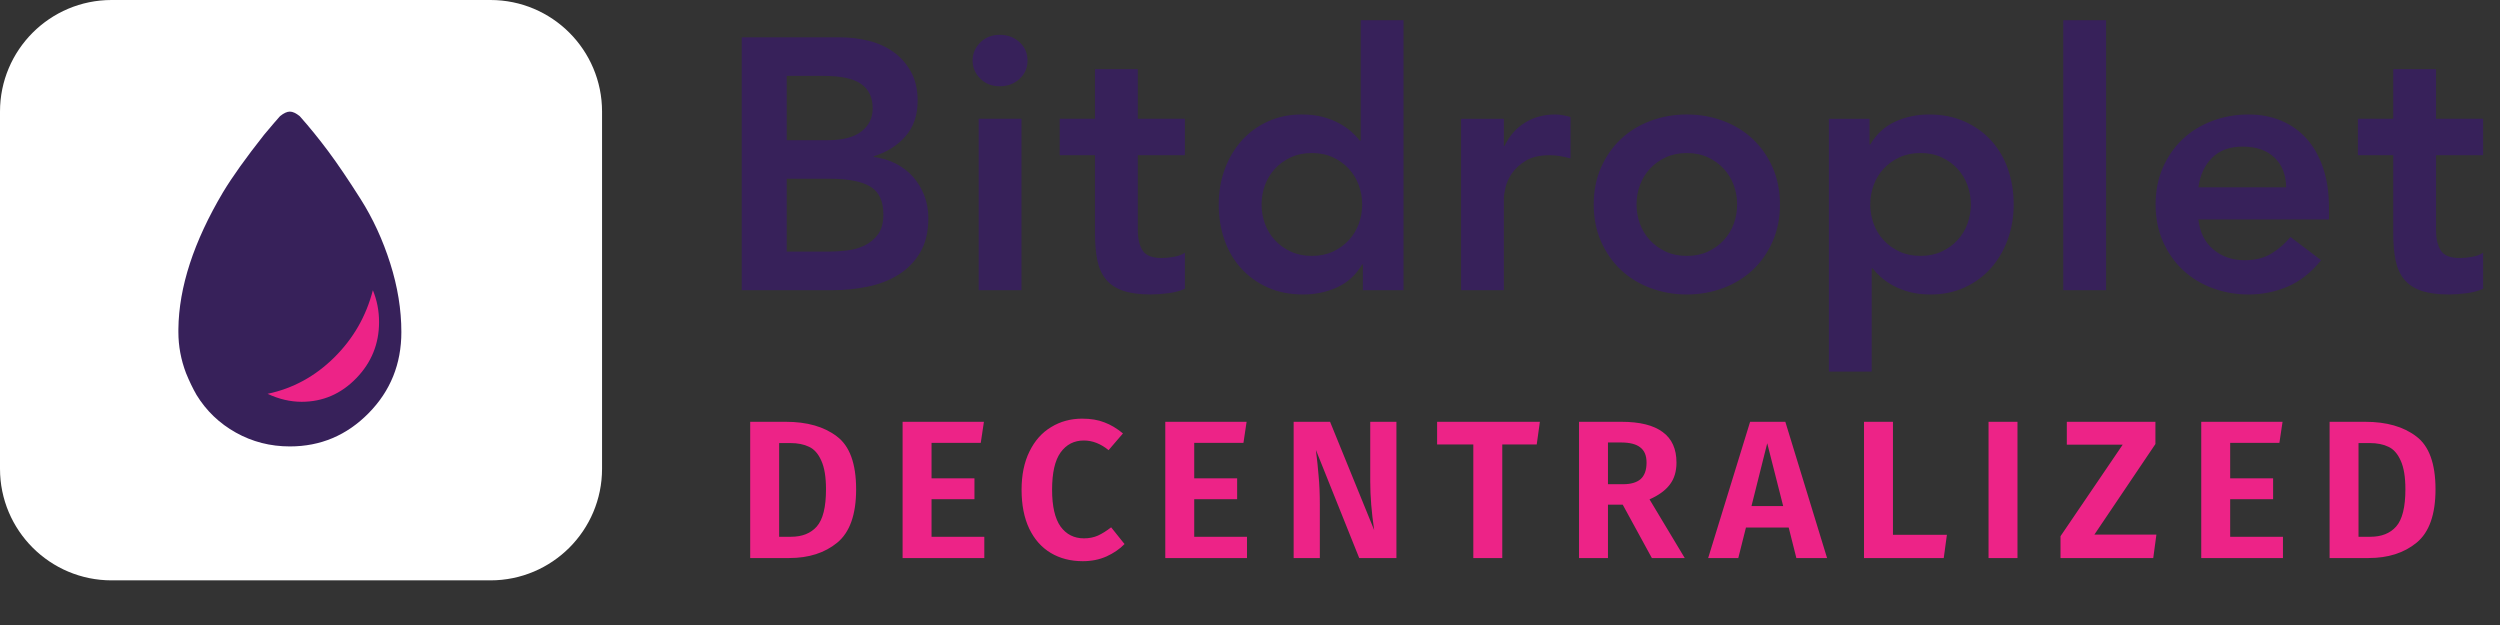
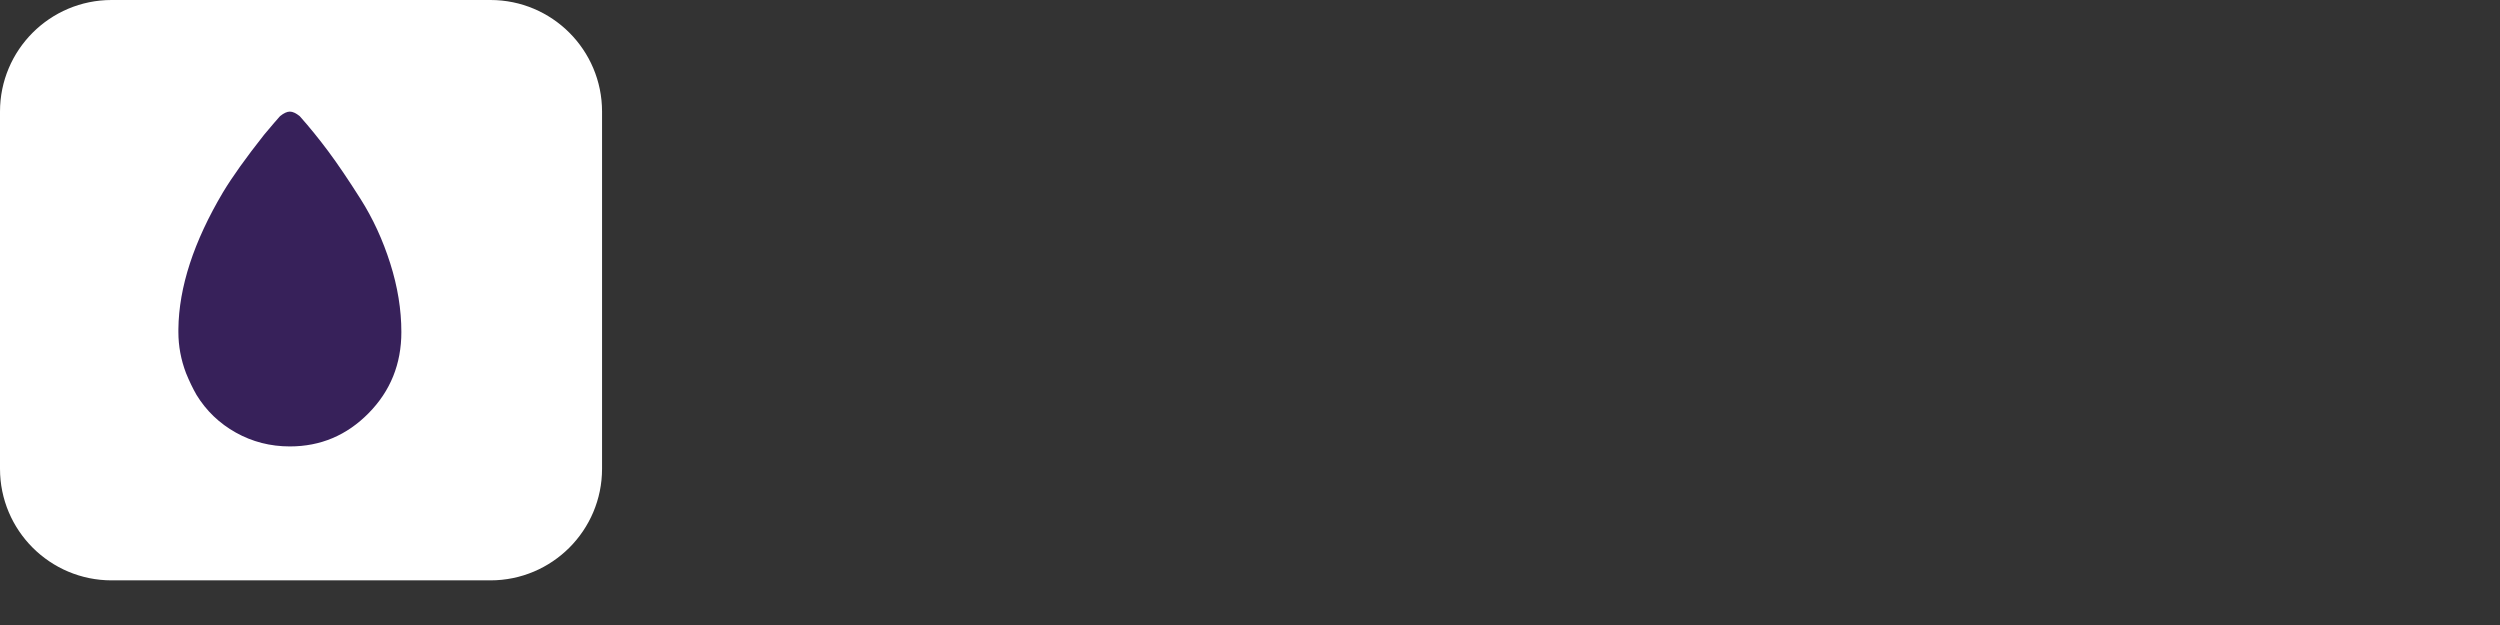
<svg xmlns="http://www.w3.org/2000/svg" width="200" height="50" viewBox="0 0 200 50" fill="none">
  <rect x="0" y="0" width="200" height="50" fill="#333333" stroke="none" />
  <path d="M39.235 0H8.929C3.997 0 0 3.997 0 8.929V37.5C0 42.431 3.997 46.429 8.929 46.429H39.235C44.166 46.429 48.164 42.431 48.164 37.5V8.929C48.164 3.997 44.166 0 39.235 0Z" fill="white" />
-   <path fill-rule="evenodd" clip-rule="evenodd" d="M108.971 21.158H109.028V23.215H112.282V1.615H108.857V11.243H108.771C108.6 11.015 108.381 10.781 108.115 10.543C107.849 10.305 107.525 10.082 107.145 9.872C106.764 9.662 106.326 9.491 105.832 9.358C105.337 9.224 104.766 9.158 104.119 9.158C103.149 9.158 102.255 9.343 101.436 9.715C100.618 10.086 99.919 10.596 99.338 11.243C98.758 11.891 98.306 12.653 97.983 13.529C97.659 14.405 97.498 15.348 97.498 16.358C97.498 17.367 97.65 18.31 97.954 19.186C98.259 20.062 98.706 20.824 99.296 21.472C99.886 22.12 100.594 22.629 101.422 23C102.25 23.372 103.196 23.558 104.262 23.558C105.232 23.558 106.136 23.367 106.973 22.986C107.811 22.605 108.477 21.996 108.971 21.158ZM78.42 3.401C78.011 3.81 77.807 4.291 77.807 4.843C77.807 5.396 78.011 5.877 78.42 6.286C78.829 6.696 79.348 6.901 79.976 6.901C80.603 6.901 81.132 6.705 81.56 6.315C81.988 5.924 82.202 5.434 82.202 4.843C82.202 4.253 81.988 3.762 81.56 3.372C81.132 2.981 80.603 2.786 79.976 2.786C79.348 2.786 78.829 2.991 78.42 3.401ZM59.34 2.986H67.218C67.979 2.986 68.73 3.077 69.472 3.258C70.215 3.439 70.876 3.734 71.456 4.143C72.036 4.553 72.507 5.081 72.869 5.729C73.231 6.377 73.411 7.158 73.411 8.072C73.411 9.215 73.088 10.158 72.441 10.9C71.794 11.643 70.947 12.177 69.901 12.501V12.558C70.529 12.634 71.114 12.81 71.656 13.086C72.198 13.362 72.66 13.715 73.04 14.143C73.421 14.572 73.72 15.067 73.939 15.629C74.158 16.191 74.267 16.796 74.267 17.443C74.267 18.548 74.049 19.467 73.611 20.201C73.173 20.934 72.598 21.524 71.884 21.972C71.171 22.42 70.353 22.739 69.43 22.929C68.507 23.12 67.57 23.215 66.618 23.215H59.34V2.986ZM62.937 11.215H66.219C67.418 11.215 68.317 10.982 68.916 10.515C69.515 10.048 69.815 9.434 69.815 8.672C69.815 7.796 69.506 7.143 68.888 6.715C68.269 6.286 67.275 6.072 65.905 6.072H62.937V11.215ZM66.247 20.129H62.937V14.3H66.39C67.855 14.3 68.935 14.51 69.629 14.929C70.324 15.348 70.671 16.091 70.671 17.158C70.671 17.824 70.529 18.353 70.243 18.743C69.958 19.134 69.596 19.434 69.159 19.643C68.721 19.853 68.24 19.986 67.717 20.043C67.194 20.101 66.704 20.129 66.247 20.129ZM78.293 9.501H81.719V23.215H78.293V9.501ZM84.774 12.414V9.499H87.599V5.528H91.024V9.499H94.792V12.414H91.024V18.414C91.024 19.099 91.153 19.642 91.41 20.042C91.667 20.442 92.176 20.642 92.937 20.642C93.241 20.642 93.574 20.609 93.936 20.542C94.297 20.476 94.583 20.366 94.792 20.214V23.099C94.43 23.271 93.988 23.39 93.465 23.457C92.941 23.523 92.48 23.557 92.081 23.557C91.167 23.557 90.42 23.457 89.84 23.257C89.26 23.057 88.803 22.752 88.47 22.342C88.137 21.933 87.909 21.423 87.785 20.814C87.661 20.204 87.599 19.5 87.599 18.7V12.414H84.774ZM100.925 16.358C100.925 16.891 101.016 17.405 101.196 17.901C101.377 18.396 101.643 18.834 101.995 19.215C102.347 19.596 102.771 19.901 103.266 20.129C103.76 20.358 104.321 20.472 104.949 20.472C105.577 20.472 106.139 20.358 106.633 20.129C107.128 19.901 107.551 19.596 107.903 19.215C108.256 18.834 108.522 18.396 108.703 17.901C108.883 17.405 108.974 16.891 108.974 16.358C108.974 15.824 108.883 15.31 108.703 14.815C108.522 14.32 108.256 13.882 107.903 13.501C107.551 13.12 107.128 12.815 106.633 12.586C106.139 12.358 105.577 12.243 104.949 12.243C104.321 12.243 103.76 12.358 103.266 12.586C102.771 12.815 102.347 13.12 101.995 13.501C101.643 13.882 101.377 14.32 101.196 14.815C101.016 15.31 100.925 15.824 100.925 16.358ZM120.308 9.502H116.883V23.216H120.308V15.873C120.308 15.683 120.351 15.397 120.436 15.016C120.522 14.635 120.693 14.254 120.95 13.873C121.207 13.492 121.578 13.154 122.063 12.859C122.548 12.563 123.191 12.416 123.99 12.416C124.256 12.416 124.527 12.44 124.803 12.487C125.079 12.535 125.36 12.597 125.645 12.673V9.359C125.436 9.302 125.231 9.254 125.031 9.216C124.832 9.178 124.627 9.159 124.418 9.159C123.504 9.159 122.696 9.378 121.992 9.816C121.288 10.254 120.746 10.873 120.365 11.673H120.308V9.502ZM127.497 16.358C127.497 15.272 127.692 14.286 128.082 13.4C128.472 12.515 129 11.758 129.666 11.129C130.332 10.501 131.122 10.015 132.035 9.672C132.948 9.329 133.919 9.158 134.946 9.158C135.974 9.158 136.944 9.329 137.858 9.672C138.771 10.015 139.561 10.501 140.227 11.129C140.892 11.758 141.421 12.515 141.811 13.4C142.201 14.286 142.396 15.272 142.396 16.358C142.396 17.443 142.201 18.429 141.811 19.315C141.421 20.201 140.892 20.958 140.227 21.586C139.561 22.215 138.771 22.701 137.858 23.043C136.944 23.386 135.974 23.558 134.946 23.558C133.919 23.558 132.948 23.386 132.035 23.043C131.122 22.701 130.332 22.215 129.666 21.586C129 20.958 128.472 20.201 128.082 19.315C127.692 18.429 127.497 17.443 127.497 16.358ZM131.193 17.901C131.012 17.405 130.922 16.891 130.922 16.358C130.922 15.824 131.012 15.31 131.193 14.815C131.374 14.32 131.64 13.882 131.992 13.501C132.344 13.12 132.768 12.815 133.262 12.586C133.757 12.358 134.318 12.243 134.946 12.243C135.574 12.243 136.136 12.358 136.63 12.586C137.125 12.815 137.548 13.12 137.9 13.501C138.252 13.882 138.519 14.32 138.7 14.815C138.88 15.31 138.971 15.824 138.971 16.358C138.971 16.891 138.88 17.405 138.7 17.901C138.519 18.396 138.252 18.834 137.9 19.215C137.548 19.596 137.125 19.901 136.63 20.129C136.136 20.358 135.574 20.472 134.946 20.472C134.318 20.472 133.757 20.358 133.262 20.129C132.768 19.901 132.344 19.596 131.992 19.215C131.64 18.834 131.374 18.396 131.193 17.901ZM146.309 9.502H149.563V11.559H149.62C150.115 10.721 150.781 10.111 151.618 9.73C152.455 9.349 153.359 9.159 154.329 9.159C155.376 9.159 156.318 9.344 157.155 9.716C157.992 10.087 158.706 10.597 159.296 11.245C159.885 11.892 160.332 12.654 160.637 13.53C160.941 14.406 161.094 15.349 161.094 16.359C161.094 17.368 160.932 18.311 160.608 19.187C160.285 20.064 159.833 20.825 159.253 21.473C158.672 22.121 157.973 22.63 157.155 23.002C156.337 23.373 155.442 23.559 154.472 23.559C153.825 23.559 153.254 23.492 152.76 23.359C152.265 23.225 151.827 23.054 151.447 22.845C151.066 22.635 150.743 22.411 150.476 22.173C150.21 21.935 149.991 21.702 149.82 21.473H149.734V29.73H146.309V9.502ZM157.397 14.813C157.577 15.309 157.668 15.823 157.668 16.356C157.668 16.89 157.577 17.404 157.397 17.899C157.216 18.394 156.949 18.832 156.597 19.213C156.245 19.594 155.822 19.899 155.327 20.128C154.833 20.356 154.271 20.471 153.643 20.471C153.016 20.471 152.454 20.356 151.959 20.128C151.465 19.899 151.041 19.594 150.689 19.213C150.337 18.832 150.071 18.394 149.89 17.899C149.709 17.404 149.619 16.89 149.619 16.356C149.619 15.823 149.709 15.309 149.89 14.813C150.071 14.318 150.337 13.88 150.689 13.499C151.041 13.118 151.465 12.813 151.959 12.585C152.454 12.356 153.016 12.242 153.643 12.242C154.271 12.242 154.833 12.356 155.327 12.585C155.822 12.813 156.245 13.118 156.597 13.499C156.949 13.88 157.216 14.318 157.397 14.813ZM165.06 1.615H168.485V23.215H165.06V1.615ZM177.07 19.959C176.385 19.387 175.986 18.587 175.872 17.559H186.318V16.616C186.318 15.416 186.161 14.354 185.846 13.43C185.532 12.506 185.095 11.73 184.534 11.102C183.973 10.473 183.296 9.992 182.507 9.659C181.718 9.325 180.846 9.159 179.896 9.159C178.868 9.159 177.898 9.33 176.985 9.673C176.071 10.016 175.282 10.502 174.616 11.13C173.95 11.759 173.422 12.516 173.032 13.402C172.642 14.287 172.447 15.273 172.447 16.359C172.447 17.445 172.642 18.43 173.032 19.316C173.422 20.202 173.95 20.959 174.616 21.587C175.282 22.216 176.071 22.702 176.985 23.044C177.898 23.387 178.868 23.559 179.896 23.559C180.98 23.559 182.018 23.349 183.007 22.93C183.996 22.511 184.891 21.806 185.689 20.816L183.236 18.959C182.798 19.492 182.289 19.935 181.709 20.287C181.129 20.64 180.409 20.816 179.554 20.816C178.582 20.816 177.755 20.53 177.07 19.959ZM182.896 14.986C182.877 13.977 182.562 13.181 181.954 12.601C181.345 12.02 180.498 11.729 179.414 11.729C178.386 11.729 177.573 12.024 176.974 12.615C176.374 13.205 176.008 13.996 175.875 14.986H182.896ZM188.632 9.501V12.415H191.459V18.701C191.459 19.5 191.52 20.205 191.645 20.815C191.768 21.424 191.996 21.934 192.329 22.343C192.662 22.753 193.118 23.058 193.698 23.258C194.279 23.458 195.027 23.558 195.939 23.558C196.339 23.558 196.8 23.524 197.323 23.458C197.846 23.391 198.289 23.272 198.65 23.101V20.215C198.441 20.367 198.155 20.477 197.795 20.543C197.432 20.61 197.1 20.643 196.795 20.643C196.034 20.643 195.525 20.443 195.268 20.043C195.012 19.643 194.884 19.101 194.884 18.415V12.415H198.65V9.501H194.884V5.529H191.459V9.501H188.632Z" fill="#37215A" />
-   <path d="M62.867 33.744C64.568 33.744 65.928 34.132 66.946 34.909C67.975 35.676 68.49 37.088 68.49 39.146C68.49 41.162 67.986 42.585 66.978 43.414C65.98 44.233 64.699 44.643 63.135 44.643H60.016V33.744H62.867ZM62.332 35.445V42.942H63.277C64.169 42.942 64.857 42.669 65.34 42.123C65.833 41.566 66.08 40.574 66.08 39.146C66.08 38.159 65.954 37.393 65.702 36.847C65.46 36.3 65.135 35.933 64.725 35.744C64.316 35.545 63.817 35.445 63.229 35.445H62.332ZM78.713 33.744L78.461 35.429H74.523V38.264H77.957V39.934H74.523V42.942H78.744V44.643H72.208V33.744H78.713ZM86.577 33.492C87.259 33.492 87.853 33.592 88.357 33.791C88.861 33.98 89.354 34.274 89.837 34.673L88.687 36.012C88.057 35.497 87.396 35.24 86.703 35.24C85.926 35.24 85.306 35.56 84.844 36.201C84.393 36.831 84.167 37.823 84.167 39.178C84.167 40.501 84.393 41.482 84.844 42.123C85.306 42.753 85.931 43.068 86.719 43.068C87.128 43.068 87.501 42.994 87.837 42.847C88.173 42.69 88.525 42.469 88.892 42.186L89.963 43.525C89.575 43.924 89.092 44.254 88.514 44.517C87.947 44.769 87.317 44.895 86.624 44.895C85.648 44.895 84.792 44.674 84.057 44.233C83.322 43.792 82.75 43.147 82.34 42.296C81.931 41.435 81.726 40.395 81.726 39.178C81.726 37.991 81.936 36.973 82.356 36.122C82.776 35.261 83.353 34.61 84.088 34.169C84.823 33.718 85.653 33.492 86.577 33.492ZM99.728 33.744L99.476 35.429H95.538V38.264H98.972V39.934H95.538V42.942H99.759V44.643H93.223V33.744H99.728ZM111.714 44.643H108.737L105.272 35.996C105.366 36.742 105.44 37.445 105.492 38.107C105.555 38.758 105.587 39.524 105.587 40.406V44.643H103.492V33.744H106.406L109.934 42.406C109.724 40.999 109.619 39.708 109.619 38.532V33.744H111.714V44.643ZM123.19 33.744L122.938 35.555H120.182V44.643H117.866V35.555H114.968V33.744H123.19ZM129.819 40.375H128.637V44.643H126.322V33.744H129.724C131.184 33.744 132.281 34.017 133.016 34.563C133.751 35.098 134.118 35.912 134.118 37.004C134.118 37.718 133.94 38.306 133.583 38.768C133.236 39.23 132.696 39.624 131.961 39.949L134.78 44.643H132.149L129.819 40.375ZM128.637 38.737H129.85C130.469 38.737 130.937 38.6 131.252 38.327C131.567 38.044 131.724 37.603 131.724 37.004C131.724 36.448 131.556 36.043 131.22 35.791C130.895 35.529 130.38 35.398 129.677 35.398H128.637V38.737ZM143.709 44.643L143.095 42.202H139.677L139.063 44.643H136.653L140.008 33.744H142.827L146.166 44.643H143.709ZM140.118 40.485H142.654L141.378 35.461L140.118 40.485ZM151.436 33.744V42.784H155.752L155.5 44.643H149.121V33.744H151.436ZM161.398 33.744V44.643H159.083V33.744H161.398ZM172.433 33.744V35.524L167.55 42.769H172.512L172.26 44.643H164.841V42.895L169.818 35.571H165.345V33.744H172.433ZM182.604 33.744L182.352 35.429H178.414V38.264H181.848V39.934H178.414V42.942H182.636V44.643H176.099V33.744H182.604ZM189.218 33.744C190.92 33.744 192.279 34.132 193.298 34.909C194.327 35.676 194.841 37.088 194.841 39.146C194.841 41.162 194.337 42.585 193.329 43.414C192.332 44.233 191.05 44.643 189.486 44.643H186.368V33.744H189.218ZM188.682 35.445V42.942H189.629C190.52 42.942 191.209 42.669 191.691 42.123C192.184 41.566 192.432 40.574 192.432 39.146C192.432 38.159 192.305 37.393 192.054 36.847C191.812 36.3 191.486 35.933 191.077 35.744C190.668 35.545 190.17 35.445 189.58 35.445H188.682Z" fill="#ED2387" />
  <path fill-rule="evenodd" clip-rule="evenodd" d="M24.026 9.347C24.769 10.184 25.512 11.101 26.256 12.097C26.999 13.094 27.863 14.369 28.848 15.924C29.833 17.479 30.622 19.192 31.217 21.066C31.812 22.939 32.109 24.773 32.109 26.566C32.109 29.117 31.236 31.28 29.489 33.054C27.742 34.828 25.643 35.714 23.19 35.714C21.629 35.714 20.189 35.346 18.87 34.608C17.55 33.871 16.5 32.864 15.72 31.589C15.423 31.071 15.144 30.493 14.884 29.855C14.475 28.779 14.271 27.683 14.271 26.566V26.327C14.308 22.979 15.497 19.332 17.838 15.386C18.582 14.15 19.678 12.616 21.127 10.782C21.796 9.985 22.205 9.507 22.354 9.347L22.409 9.287C22.707 9.048 22.967 8.929 23.19 8.929C23.413 8.929 23.673 9.048 23.97 9.287L24.026 9.347Z" fill="#37215A" />
-   <path fill-rule="evenodd" clip-rule="evenodd" d="M24.131 32.143C25.824 32.143 27.28 31.516 28.498 30.261C29.716 29.007 30.325 27.509 30.325 25.765C30.325 24.872 30.16 24.022 29.83 23.214C29.293 25.298 28.261 27.094 26.733 28.603C25.205 30.113 23.429 31.08 21.406 31.505C22.314 31.93 23.223 32.143 24.131 32.143Z" fill="#ED2387" />
</svg>